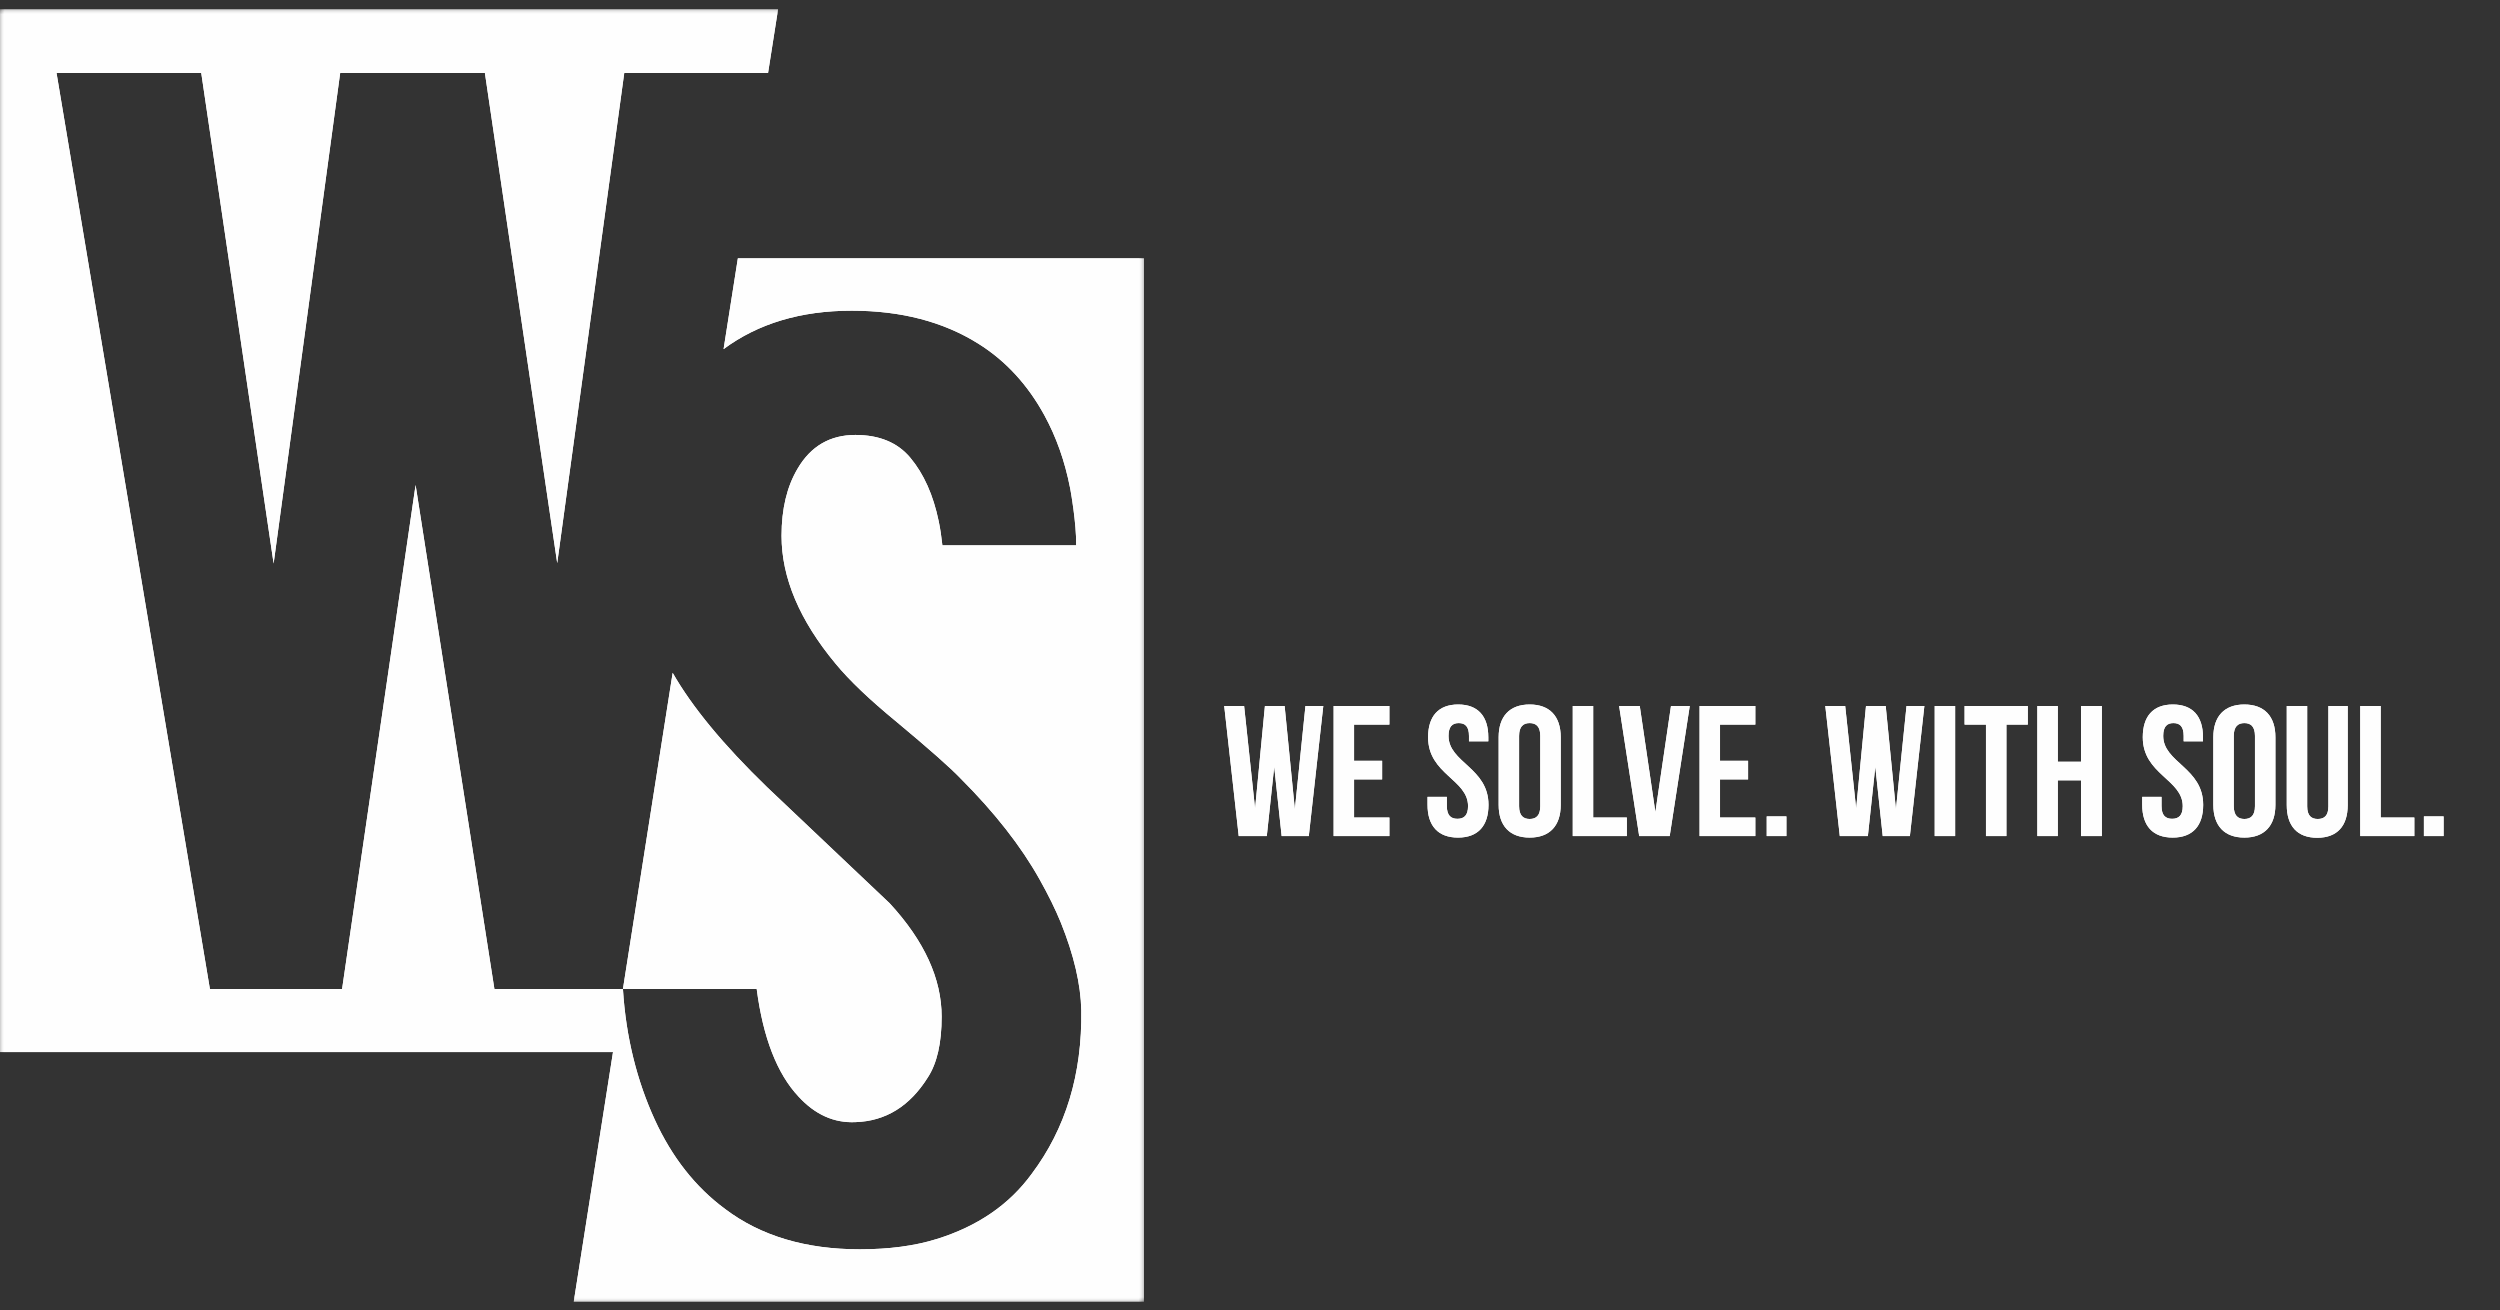
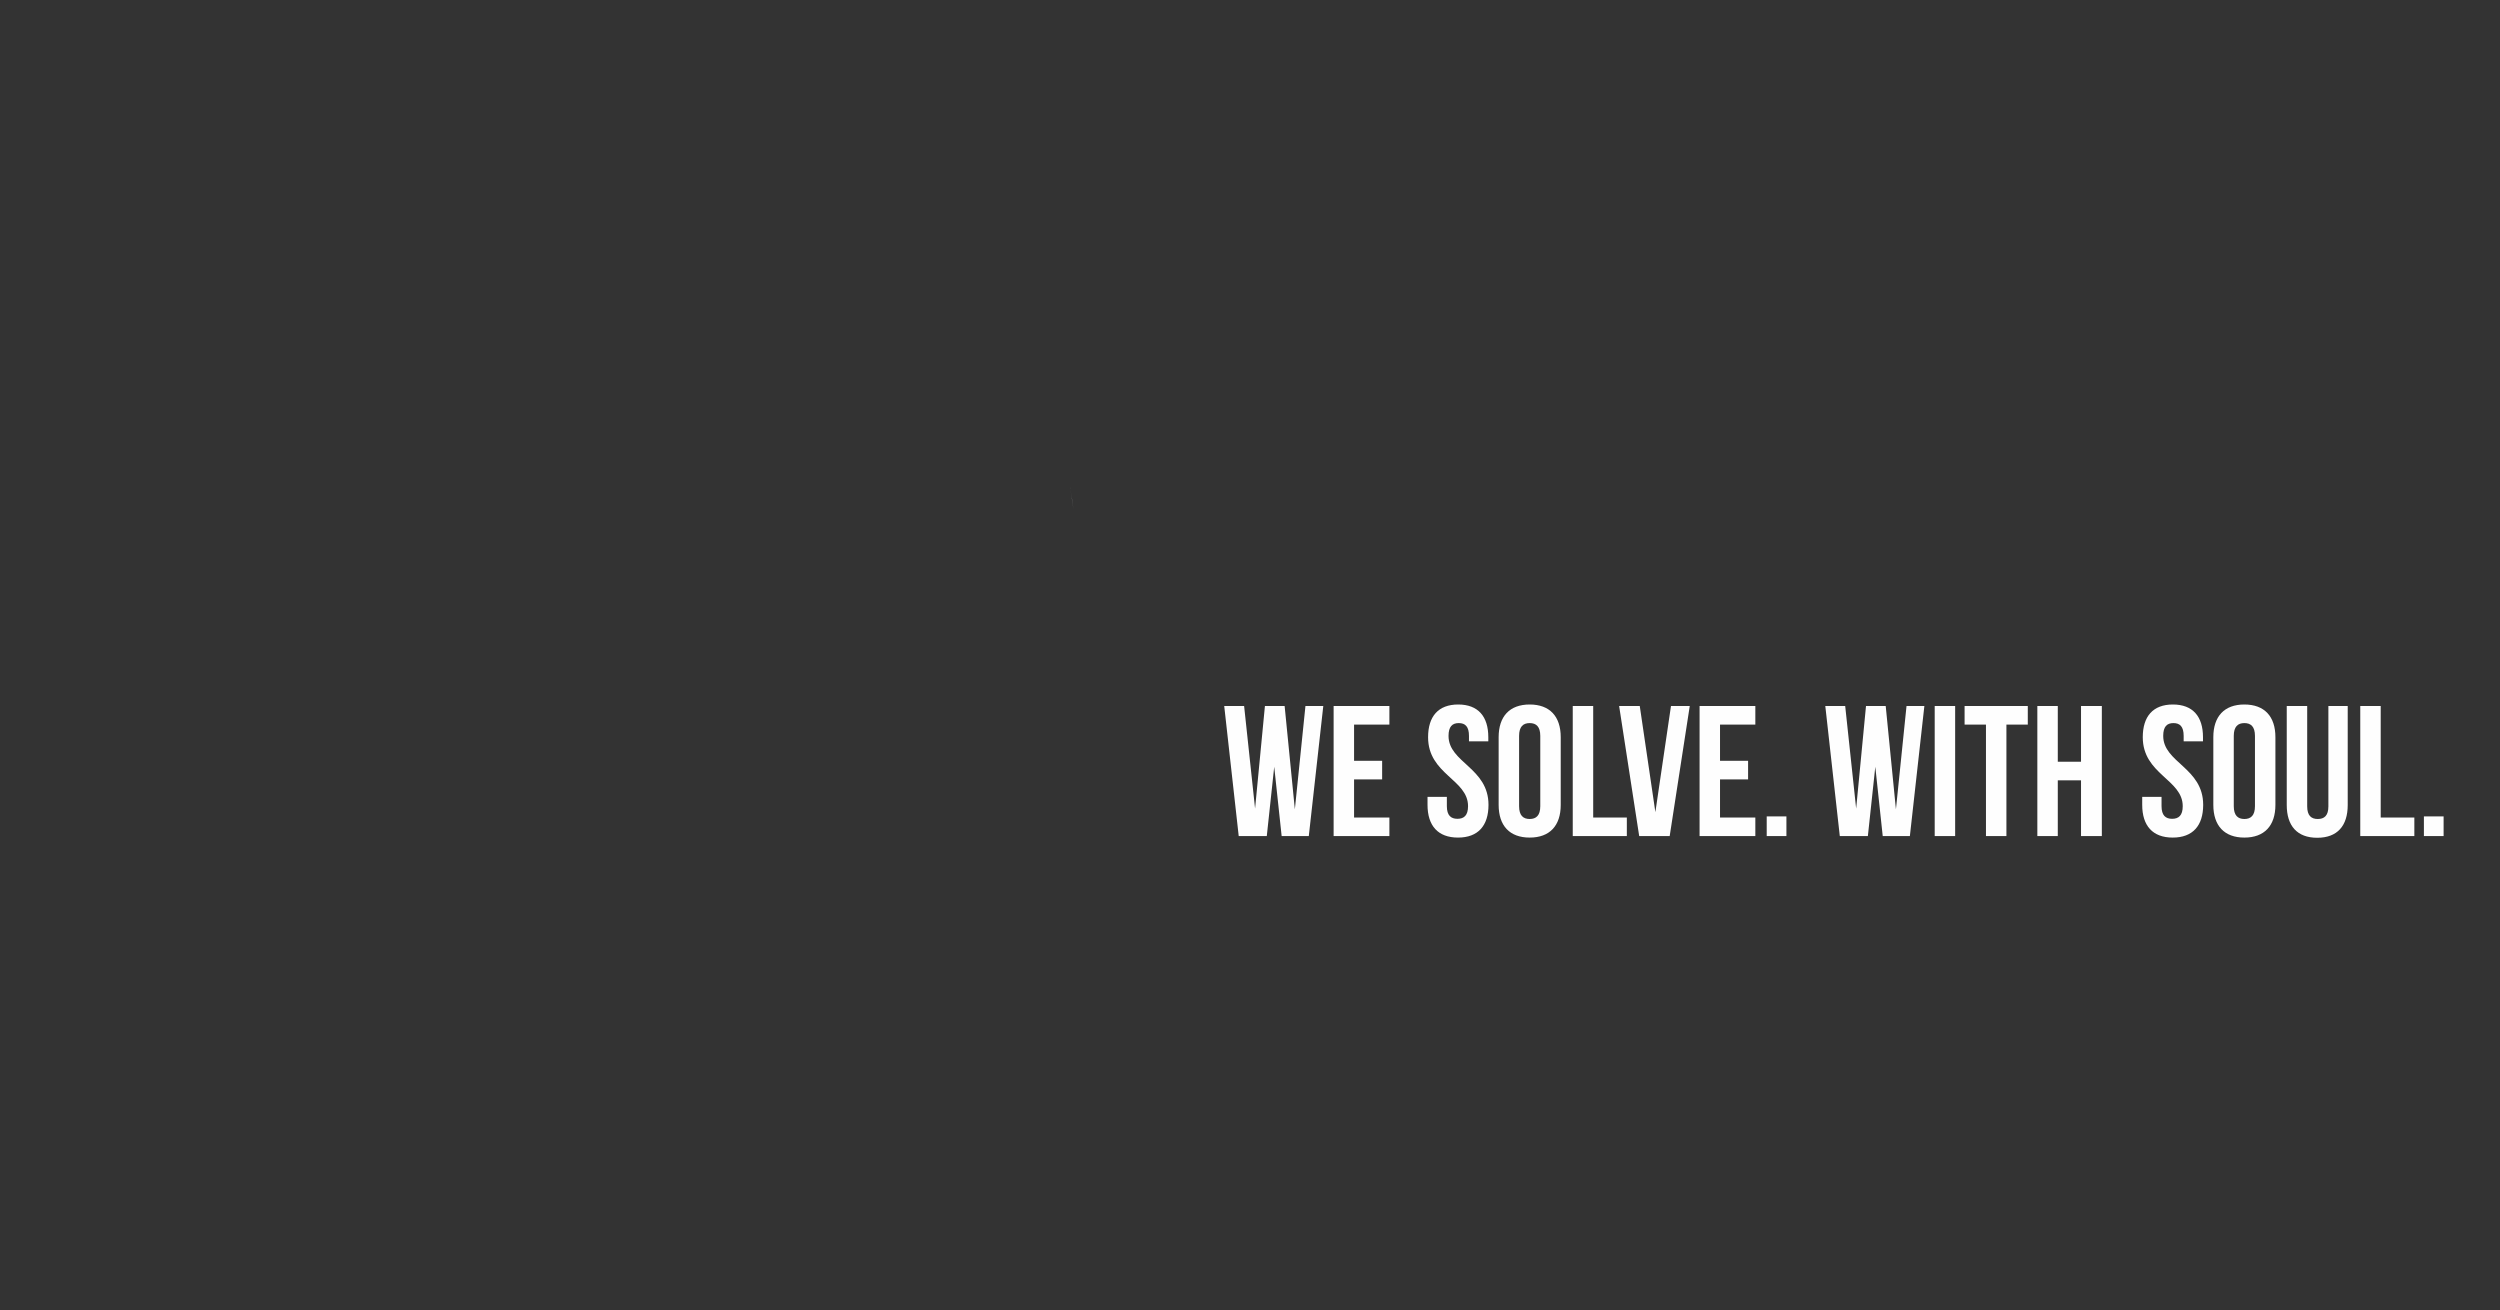
<svg xmlns="http://www.w3.org/2000/svg" xmlns:xlink="http://www.w3.org/1999/xlink" width="269px" height="141px" viewBox="0 0 269 141" version="1.1">
  <rect x="0" y="0" width="269" height="141" fill="#333333" stroke="none" />
  <title>We-Solve-White</title>
  <desc>Created with Sketch.</desc>
  <defs>
-     <polygon id="path-1" points="0 0.939 123.094 0.939 123.094 140 0 140" />
    <polygon id="path-3" points="0 140.061 268.777 140.061 268.777 1 0 1" />
-     <polygon id="path-5" points="0 0.939 123.094 0.939 123.094 140 0 140" />
    <polygon id="path-7" points="0 140.061 268.777 140.061 268.777 1 0 1" />
  </defs>
  <g id="We-Solve-White" stroke="none" stroke-width="1" fill="none" fill-rule="evenodd">
    <g id="Group-9">
      <path d="M115.176,52.689 C115.239,53.047 115.373,53.827 115.497,54.76 C115.41,54.055 115.303,53.365 115.176,52.689" id="Fill-1" fill="#FEFEFE" />
      <g id="Group-5" transform="translate(0, 0.061)">
        <mask id="mask-2" fill="white">
          <use xlink:href="#path-1" />
        </mask>
        <g id="Clip-4" />
        <path d="M79.394,27.735 L77.858,37.502 C81.572,34.749 86.166,33.368 91.645,33.368 C96.942,33.368 101.48,34.548 105.254,36.909 C108.191,38.744 110.564,41.312 112.373,44.617 C113.659,46.966 114.579,49.568 115.136,52.421 L115.138,52.418 C115.138,52.418 115.153,52.494 115.177,52.629 C115.303,53.305 115.41,53.995 115.498,54.699 C115.665,55.956 115.817,57.447 115.793,58.618 L115.579,58.618 L101.4,58.618 C101.305,57.707 101.174,56.841 101.004,56.021 C100.422,53.206 99.401,50.925 97.939,49.178 C96.575,47.553 94.608,46.74 92.04,46.74 C89.312,46.74 87.242,47.947 85.826,50.359 C84.671,52.298 84.094,54.711 84.094,57.596 C84.094,62.107 86.034,66.693 89.915,71.36 C91.383,73.144 93.585,75.242 96.522,77.653 C99.984,80.537 102.266,82.558 103.368,83.71 C107.037,87.381 109.868,91 111.862,94.565 C112.806,96.243 113.566,97.791 114.144,99.207 C115.559,102.719 116.291,105.866 116.346,108.645 C116.451,115.516 114.666,121.387 110.996,126.265 C108.584,129.569 105.175,131.902 100.77,133.265 C98.412,133.999 95.659,134.366 92.511,134.366 C86.691,134.366 81.865,132.925 78.038,130.04 C74.838,127.681 72.308,124.469 70.448,120.405 C68.585,116.342 67.344,111.597 67.028,106.352 L81.421,106.352 C82.109,111.619 83.624,115.471 85.904,117.913 C87.686,119.862 89.731,120.786 92.04,120.68 C95.29,120.576 97.886,118.975 99.828,115.877 C100.823,114.356 101.322,112.177 101.322,109.344 C101.322,105.249 99.459,101.181 95.736,97.141 C92.799,94.359 88.394,90.185 82.522,84.622 C77.826,80.074 74.457,75.983 72.379,72.338 L67.028,106.352 L53.197,106.352 L44.718,52.124 L36.809,106.352 L22.585,106.352 L6.082,7.792 L21.655,7.792 L29.442,60.571 L36.603,7.792 L52.175,7.792 L59.956,60.527 L67.169,7.792 L82.642,7.792 L83.719,0.939 L-0.001,0.939 L-0.001,113.141 L65.96,113.141 L61.736,140 L123.094,140 L123.094,27.735 L79.394,27.735 Z" id="Fill-3" fill="#FEFEFE" mask="url(#mask-2)" />
      </g>
      <path d="M115.138,52.478 L115.137,52.481 C115.15,52.55 115.163,52.62 115.177,52.689 C115.153,52.555 115.138,52.478 115.138,52.478" id="Fill-6" fill="#FEFEFE" />
      <mask id="mask-4" fill="white">
        <use xlink:href="#path-3" />
      </mask>
      <g id="Clip-8" />
-       <path d="M137.906,89.964 L137.106,82.504 L136.306,89.964 L133.286,89.964 L131.726,75.964 L133.866,75.964 L135.046,87.004 L136.106,75.964 L138.226,75.964 L139.326,87.084 L140.466,75.964 L142.386,75.964 L140.826,89.964 L137.906,89.964 Z M145.698,77.964 L145.698,81.864 L148.718,81.864 L148.718,83.864 L145.698,83.864 L145.698,87.964 L149.498,87.964 L149.498,89.964 L143.498,89.964 L143.498,75.964 L149.498,75.964 L149.498,77.964 L145.698,77.964 Z M153.662,79.324 C153.662,77.084 154.762,75.804 156.902,75.804 C159.042,75.804 160.142,77.084 160.142,79.324 L160.142,79.764 L158.062,79.764 L158.062,79.184 C158.062,78.184 157.662,77.804 156.962,77.804 C156.262,77.804 155.862,78.184 155.862,79.184 C155.862,82.064 160.162,82.604 160.162,86.604 C160.162,88.844 159.042,90.124 156.882,90.124 C154.722,90.124 153.602,88.844 153.602,86.604 L153.602,85.744 L155.682,85.744 L155.682,86.744 C155.682,87.744 156.122,88.104 156.822,88.104 C157.522,88.104 157.962,87.744 157.962,86.744 C157.962,83.864 153.662,83.324 153.662,79.324 Z M163.454,79.184 L163.454,86.744 C163.454,87.744 163.894,88.124 164.594,88.124 C165.294,88.124 165.734,87.744 165.734,86.744 L165.734,79.184 C165.734,78.184 165.294,77.804 164.594,77.804 C163.894,77.804 163.454,78.184 163.454,79.184 Z M161.254,86.604 L161.254,79.324 C161.254,77.084 162.434,75.804 164.594,75.804 C166.754,75.804 167.934,77.084 167.934,79.324 L167.934,86.604 C167.934,88.844 166.754,90.124 164.594,90.124 C162.434,90.124 161.254,88.844 161.254,86.604 Z M169.228,89.964 L169.228,75.964 L171.428,75.964 L171.428,87.964 L175.048,87.964 L175.048,89.964 L169.228,89.964 Z M176.438,75.964 L178.118,87.384 L179.798,75.964 L181.818,75.964 L179.658,89.964 L176.378,89.964 L174.218,75.964 L176.438,75.964 Z M185.074,77.964 L185.074,81.864 L188.094,81.864 L188.094,83.864 L185.074,83.864 L185.074,87.964 L188.874,87.964 L188.874,89.964 L182.874,89.964 L182.874,75.964 L188.874,75.964 L188.874,77.964 L185.074,77.964 Z M190.098,87.844 L192.218,87.844 L192.218,89.964 L190.098,89.964 L190.098,87.844 Z M202.582,89.964 L201.782,82.504 L200.982,89.964 L197.962,89.964 L196.402,75.964 L198.542,75.964 L199.722,87.004 L200.782,75.964 L202.902,75.964 L204.002,87.084 L205.142,75.964 L207.062,75.964 L205.502,89.964 L202.582,89.964 Z M208.174,89.964 L208.174,75.964 L210.374,75.964 L210.374,89.964 L208.174,89.964 Z M211.39,77.964 L211.39,75.964 L218.19,75.964 L218.19,77.964 L215.89,77.964 L215.89,89.964 L213.69,89.964 L213.69,77.964 L211.39,77.964 Z M221.418,83.964 L221.418,89.964 L219.218,89.964 L219.218,75.964 L221.418,75.964 L221.418,81.964 L223.918,81.964 L223.918,75.964 L226.158,75.964 L226.158,89.964 L223.918,89.964 L223.918,83.964 L221.418,83.964 Z M230.562,79.324 C230.562,77.084 231.662,75.804 233.802,75.804 C235.942,75.804 237.042,77.084 237.042,79.324 L237.042,79.764 L234.962,79.764 L234.962,79.184 C234.962,78.184 234.562,77.804 233.862,77.804 C233.162,77.804 232.762,78.184 232.762,79.184 C232.762,82.064 237.062,82.604 237.062,86.604 C237.062,88.844 235.942,90.124 233.782,90.124 C231.622,90.124 230.502,88.844 230.502,86.604 L230.502,85.744 L232.582,85.744 L232.582,86.744 C232.582,87.744 233.022,88.104 233.722,88.104 C234.422,88.104 234.862,87.744 234.862,86.744 C234.862,83.864 230.562,83.324 230.562,79.324 Z M240.354,79.184 L240.354,86.744 C240.354,87.744 240.794,88.124 241.494,88.124 C242.194,88.124 242.634,87.744 242.634,86.744 L242.634,79.184 C242.634,78.184 242.194,77.804 241.494,77.804 C240.794,77.804 240.354,78.184 240.354,79.184 Z M238.154,86.604 L238.154,79.324 C238.154,77.084 239.334,75.804 241.494,75.804 C243.654,75.804 244.834,77.084 244.834,79.324 L244.834,86.604 C244.834,88.844 243.654,90.124 241.494,90.124 C239.334,90.124 238.154,88.844 238.154,86.604 Z M246.054,75.964 L248.254,75.964 L248.254,86.764 C248.254,87.764 248.694,88.124 249.394,88.124 C250.094,88.124 250.534,87.764 250.534,86.764 L250.534,75.964 L252.614,75.964 L252.614,86.624 C252.614,88.864 251.494,90.144 249.334,90.144 C247.174,90.144 246.054,88.864 246.054,86.624 L246.054,75.964 Z M253.964,89.964 L253.964,75.964 L256.164,75.964 L256.164,87.964 L259.784,87.964 L259.784,89.964 L253.964,89.964 Z M260.812,87.844 L262.932,87.844 L262.932,89.964 L260.812,89.964 L260.812,87.844 Z" id="WESOLVE.WITHSOUL." fill="#FEFEFE" fill-rule="nonzero" mask="url(#mask-4)" />
    </g>
    <g id="Group-9">
-       <path d="M115.176,52.689 C115.239,53.047 115.373,53.827 115.497,54.76 C115.41,54.055 115.303,53.365 115.176,52.689" id="Fill-1" fill="#FEFEFE" />
      <g id="Group-5" transform="translate(0, 0.061)">
        <mask id="mask-6" fill="white">
          <use xlink:href="#path-5" />
        </mask>
        <g id="Clip-4" />
        <path d="M79.394,27.735 L77.858,37.502 C81.572,34.749 86.166,33.368 91.645,33.368 C96.942,33.368 101.48,34.548 105.254,36.909 C108.191,38.744 110.564,41.312 112.373,44.617 C113.659,46.966 114.579,49.568 115.136,52.421 L115.138,52.418 C115.138,52.418 115.153,52.494 115.177,52.629 C115.303,53.305 115.41,53.995 115.498,54.699 C115.665,55.956 115.817,57.447 115.793,58.618 L115.579,58.618 L101.4,58.618 C101.305,57.707 101.174,56.841 101.004,56.021 C100.422,53.206 99.401,50.925 97.939,49.178 C96.575,47.553 94.608,46.74 92.04,46.74 C89.312,46.74 87.242,47.947 85.826,50.359 C84.671,52.298 84.094,54.711 84.094,57.596 C84.094,62.107 86.034,66.693 89.915,71.36 C91.383,73.144 93.585,75.242 96.522,77.653 C99.984,80.537 102.266,82.558 103.368,83.71 C107.037,87.381 109.868,91 111.862,94.565 C112.806,96.243 113.566,97.791 114.144,99.207 C115.559,102.719 116.291,105.866 116.346,108.645 C116.451,115.516 114.666,121.387 110.996,126.265 C108.584,129.569 105.175,131.902 100.77,133.265 C98.412,133.999 95.659,134.366 92.511,134.366 C86.691,134.366 81.865,132.925 78.038,130.04 C74.838,127.681 72.308,124.469 70.448,120.405 C68.585,116.342 67.344,111.597 67.028,106.352 L81.421,106.352 C82.109,111.619 83.624,115.471 85.904,117.913 C87.686,119.862 89.731,120.786 92.04,120.68 C95.29,120.576 97.886,118.975 99.828,115.877 C100.823,114.356 101.322,112.177 101.322,109.344 C101.322,105.249 99.459,101.181 95.736,97.141 C92.799,94.359 88.394,90.185 82.522,84.622 C77.826,80.074 74.457,75.983 72.379,72.338 L67.028,106.352 L53.197,106.352 L44.718,52.124 L36.809,106.352 L22.585,106.352 L6.082,7.792 L21.655,7.792 L29.442,60.571 L36.603,7.792 L52.175,7.792 L59.956,60.527 L67.169,7.792 L82.642,7.792 L83.719,0.939 L-0.001,0.939 L-0.001,113.141 L65.96,113.141 L61.736,140 L123.094,140 L123.094,27.735 L79.394,27.735 Z" id="Fill-3" fill="#FEFEFE" mask="url(#mask-6)" />
      </g>
      <path d="M115.138,52.478 L115.137,52.481 C115.15,52.55 115.163,52.62 115.177,52.689 C115.153,52.555 115.138,52.478 115.138,52.478" id="Fill-6" fill="#FEFEFE" />
      <mask id="mask-8" fill="white">
        <use xlink:href="#path-7" />
      </mask>
      <g id="Clip-8" />
      <path d="M137.906,89.964 L137.106,82.504 L136.306,89.964 L133.286,89.964 L131.726,75.964 L133.866,75.964 L135.046,87.004 L136.106,75.964 L138.226,75.964 L139.326,87.084 L140.466,75.964 L142.386,75.964 L140.826,89.964 L137.906,89.964 Z M145.698,77.964 L145.698,81.864 L148.718,81.864 L148.718,83.864 L145.698,83.864 L145.698,87.964 L149.498,87.964 L149.498,89.964 L143.498,89.964 L143.498,75.964 L149.498,75.964 L149.498,77.964 L145.698,77.964 Z M153.662,79.324 C153.662,77.084 154.762,75.804 156.902,75.804 C159.042,75.804 160.142,77.084 160.142,79.324 L160.142,79.764 L158.062,79.764 L158.062,79.184 C158.062,78.184 157.662,77.804 156.962,77.804 C156.262,77.804 155.862,78.184 155.862,79.184 C155.862,82.064 160.162,82.604 160.162,86.604 C160.162,88.844 159.042,90.124 156.882,90.124 C154.722,90.124 153.602,88.844 153.602,86.604 L153.602,85.744 L155.682,85.744 L155.682,86.744 C155.682,87.744 156.122,88.104 156.822,88.104 C157.522,88.104 157.962,87.744 157.962,86.744 C157.962,83.864 153.662,83.324 153.662,79.324 Z M163.454,79.184 L163.454,86.744 C163.454,87.744 163.894,88.124 164.594,88.124 C165.294,88.124 165.734,87.744 165.734,86.744 L165.734,79.184 C165.734,78.184 165.294,77.804 164.594,77.804 C163.894,77.804 163.454,78.184 163.454,79.184 Z M161.254,86.604 L161.254,79.324 C161.254,77.084 162.434,75.804 164.594,75.804 C166.754,75.804 167.934,77.084 167.934,79.324 L167.934,86.604 C167.934,88.844 166.754,90.124 164.594,90.124 C162.434,90.124 161.254,88.844 161.254,86.604 Z M169.228,89.964 L169.228,75.964 L171.428,75.964 L171.428,87.964 L175.048,87.964 L175.048,89.964 L169.228,89.964 Z M176.438,75.964 L178.118,87.384 L179.798,75.964 L181.818,75.964 L179.658,89.964 L176.378,89.964 L174.218,75.964 L176.438,75.964 Z M185.074,77.964 L185.074,81.864 L188.094,81.864 L188.094,83.864 L185.074,83.864 L185.074,87.964 L188.874,87.964 L188.874,89.964 L182.874,89.964 L182.874,75.964 L188.874,75.964 L188.874,77.964 L185.074,77.964 Z M190.098,87.844 L192.218,87.844 L192.218,89.964 L190.098,89.964 L190.098,87.844 Z M202.582,89.964 L201.782,82.504 L200.982,89.964 L197.962,89.964 L196.402,75.964 L198.542,75.964 L199.722,87.004 L200.782,75.964 L202.902,75.964 L204.002,87.084 L205.142,75.964 L207.062,75.964 L205.502,89.964 L202.582,89.964 Z M208.174,89.964 L208.174,75.964 L210.374,75.964 L210.374,89.964 L208.174,89.964 Z M211.39,77.964 L211.39,75.964 L218.19,75.964 L218.19,77.964 L215.89,77.964 L215.89,89.964 L213.69,89.964 L213.69,77.964 L211.39,77.964 Z M221.418,83.964 L221.418,89.964 L219.218,89.964 L219.218,75.964 L221.418,75.964 L221.418,81.964 L223.918,81.964 L223.918,75.964 L226.158,75.964 L226.158,89.964 L223.918,89.964 L223.918,83.964 L221.418,83.964 Z M230.562,79.324 C230.562,77.084 231.662,75.804 233.802,75.804 C235.942,75.804 237.042,77.084 237.042,79.324 L237.042,79.764 L234.962,79.764 L234.962,79.184 C234.962,78.184 234.562,77.804 233.862,77.804 C233.162,77.804 232.762,78.184 232.762,79.184 C232.762,82.064 237.062,82.604 237.062,86.604 C237.062,88.844 235.942,90.124 233.782,90.124 C231.622,90.124 230.502,88.844 230.502,86.604 L230.502,85.744 L232.582,85.744 L232.582,86.744 C232.582,87.744 233.022,88.104 233.722,88.104 C234.422,88.104 234.862,87.744 234.862,86.744 C234.862,83.864 230.562,83.324 230.562,79.324 Z M240.354,79.184 L240.354,86.744 C240.354,87.744 240.794,88.124 241.494,88.124 C242.194,88.124 242.634,87.744 242.634,86.744 L242.634,79.184 C242.634,78.184 242.194,77.804 241.494,77.804 C240.794,77.804 240.354,78.184 240.354,79.184 Z M238.154,86.604 L238.154,79.324 C238.154,77.084 239.334,75.804 241.494,75.804 C243.654,75.804 244.834,77.084 244.834,79.324 L244.834,86.604 C244.834,88.844 243.654,90.124 241.494,90.124 C239.334,90.124 238.154,88.844 238.154,86.604 Z M246.054,75.964 L248.254,75.964 L248.254,86.764 C248.254,87.764 248.694,88.124 249.394,88.124 C250.094,88.124 250.534,87.764 250.534,86.764 L250.534,75.964 L252.614,75.964 L252.614,86.624 C252.614,88.864 251.494,90.144 249.334,90.144 C247.174,90.144 246.054,88.864 246.054,86.624 L246.054,75.964 Z M253.964,89.964 L253.964,75.964 L256.164,75.964 L256.164,87.964 L259.784,87.964 L259.784,89.964 L253.964,89.964 Z M260.812,87.844 L262.932,87.844 L262.932,89.964 L260.812,89.964 L260.812,87.844 Z" id="WESOLVE.WITHSOUL." fill="#FEFEFE" fill-rule="nonzero" mask="url(#mask-8)" />
    </g>
  </g>
</svg>